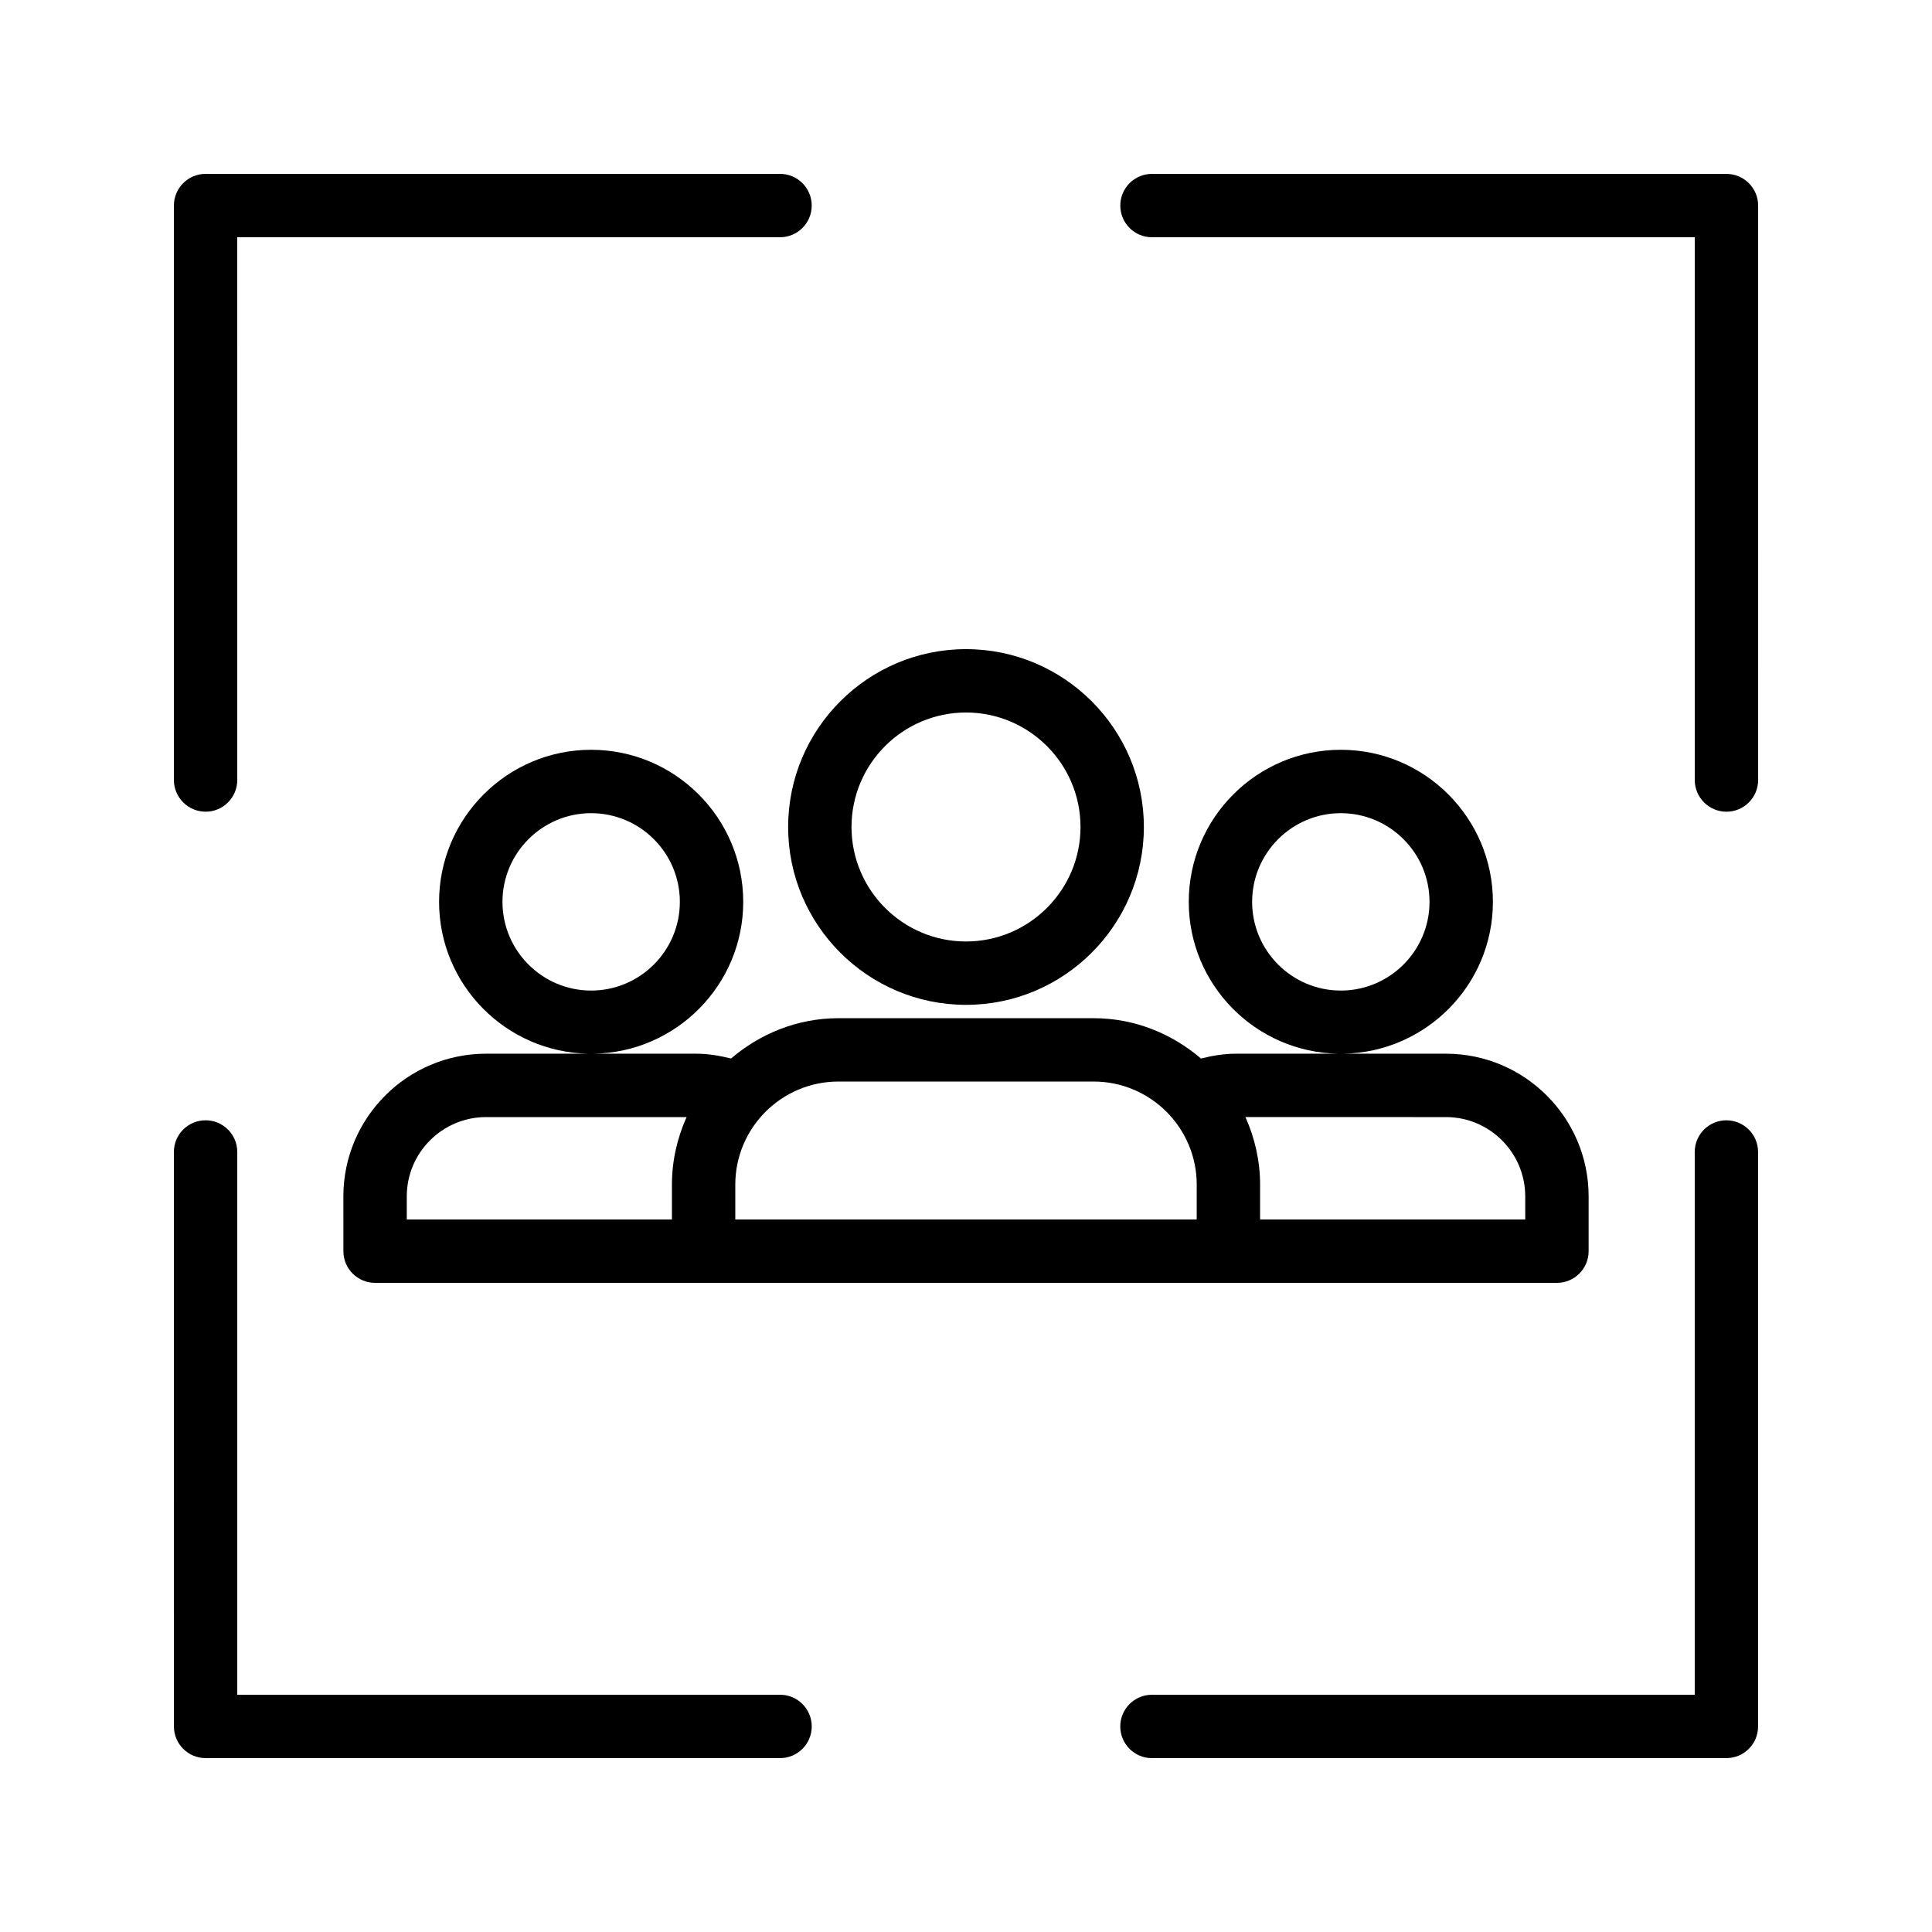
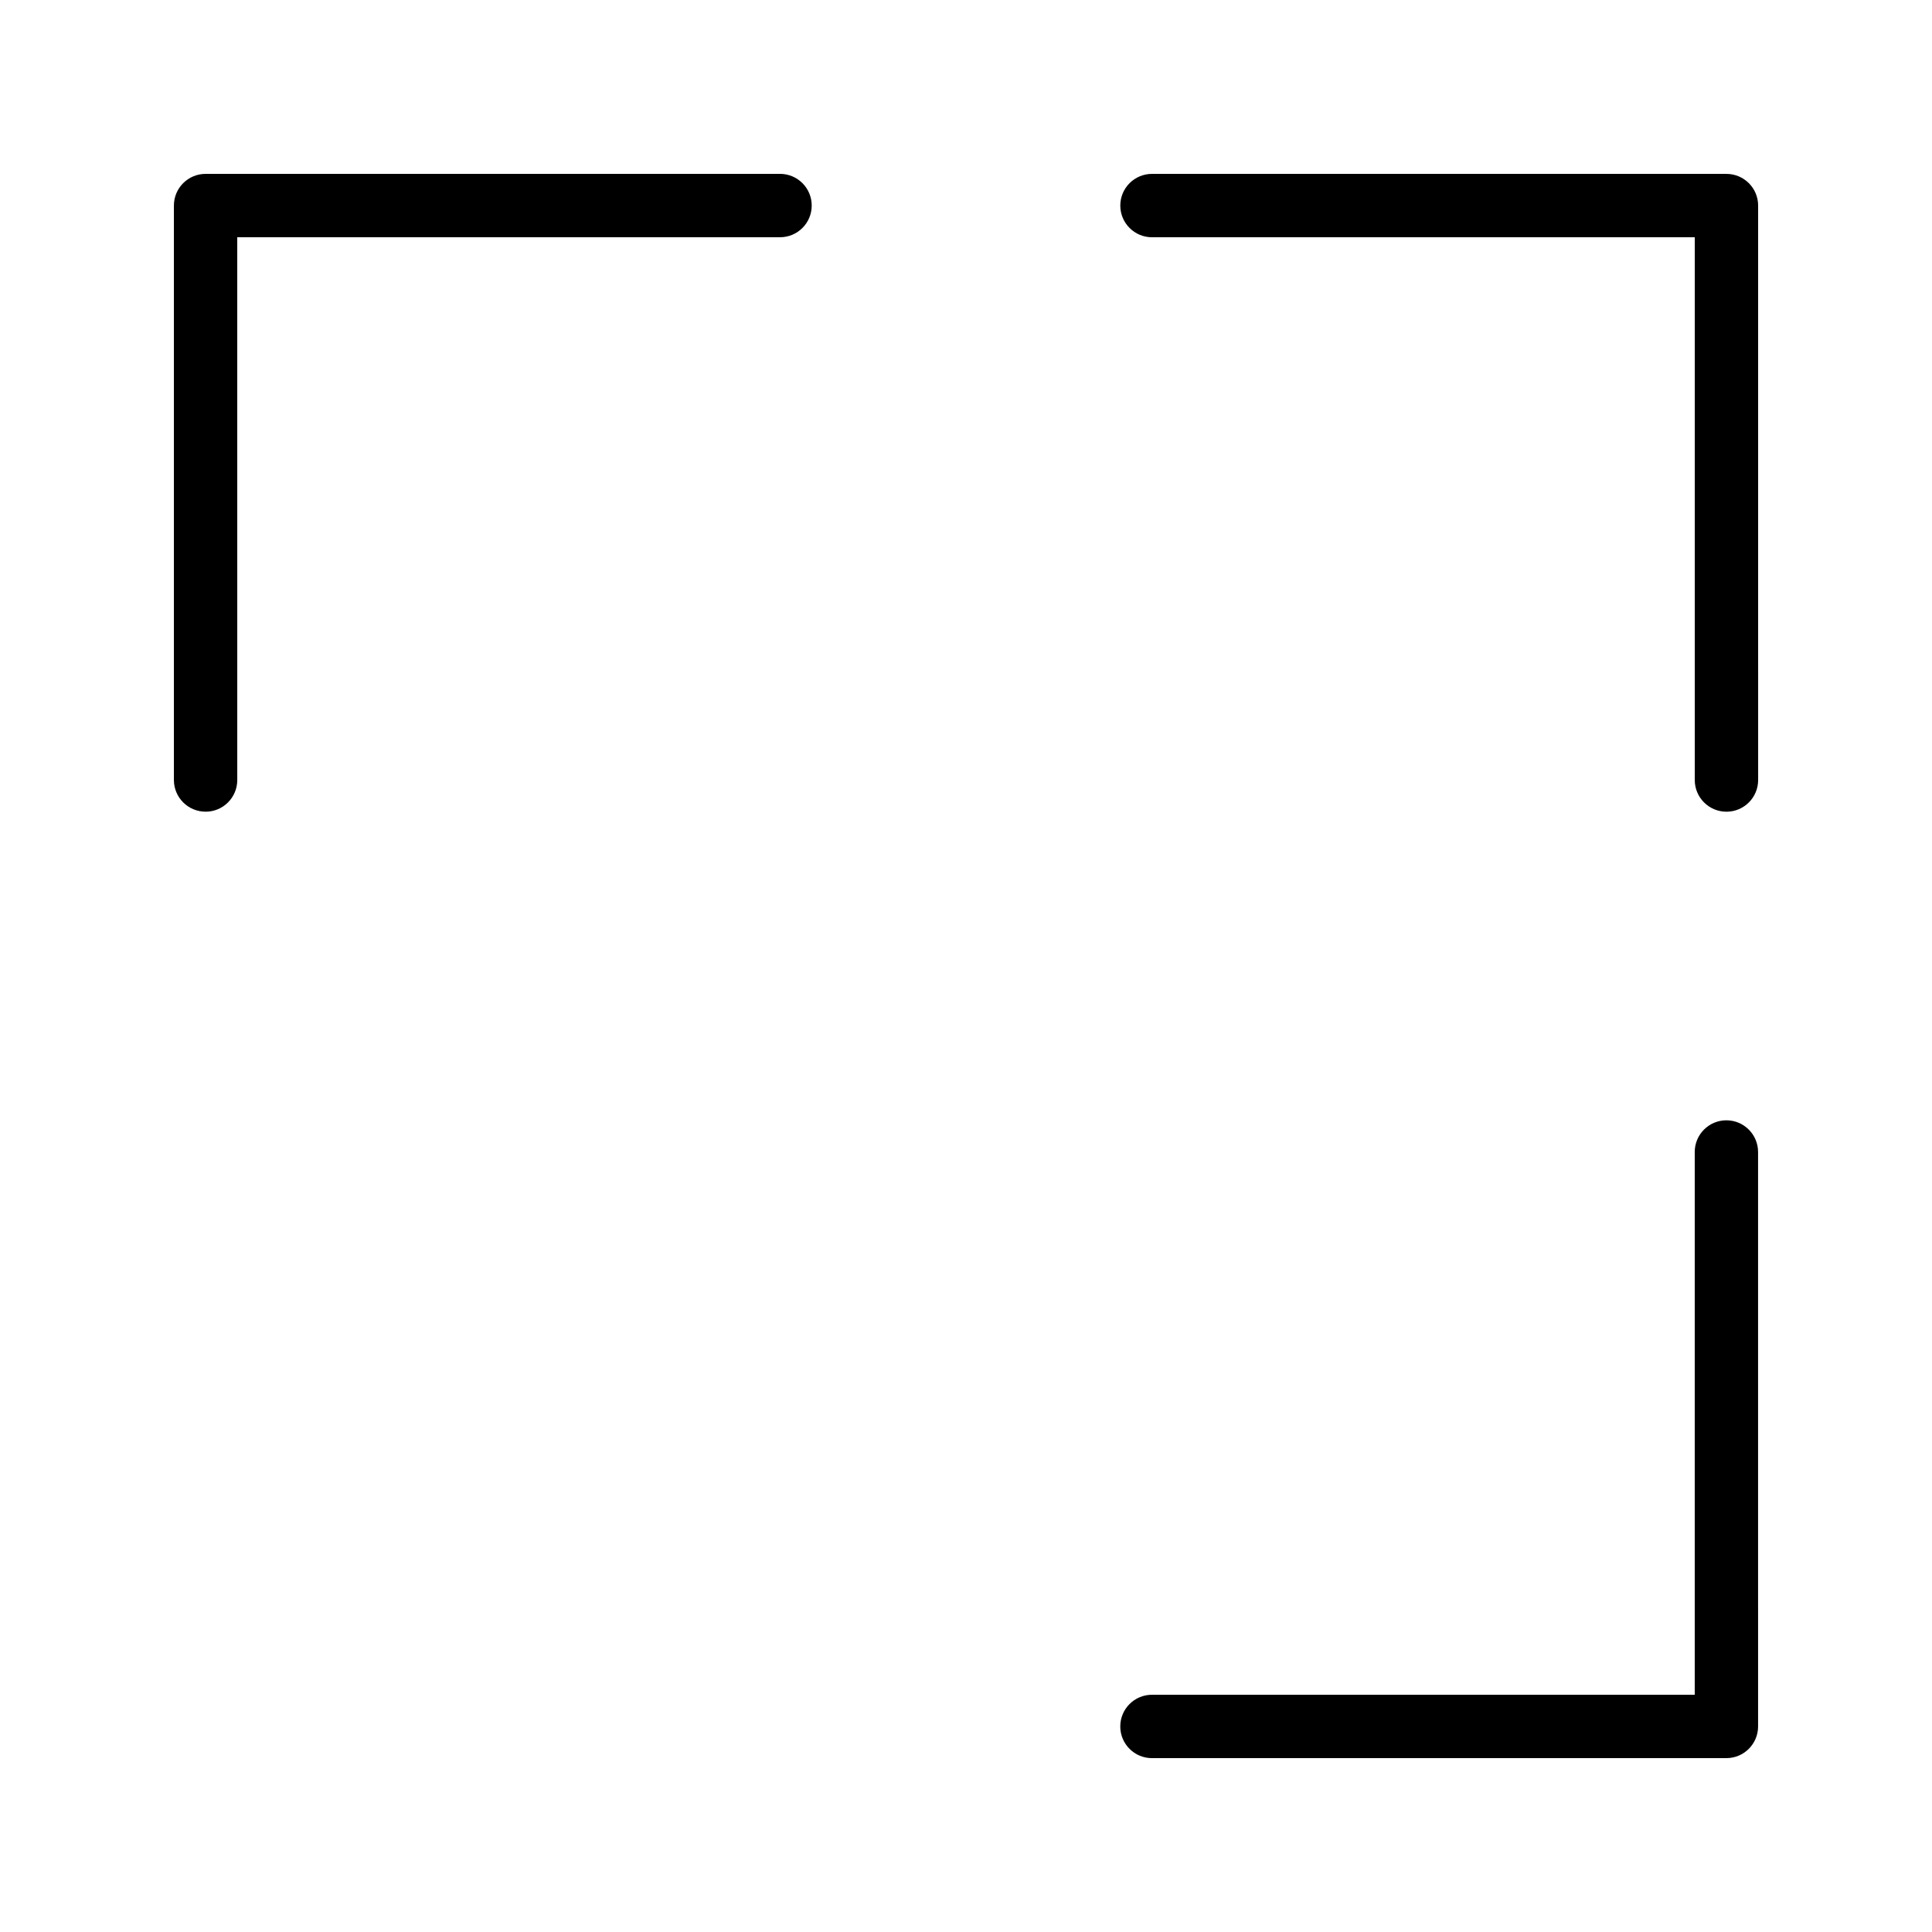
<svg xmlns="http://www.w3.org/2000/svg" fill="#000000" width="800px" height="800px" version="1.1" viewBox="144 144 512 512">
  <g>
    <path d="m198.48 359.11c4.637 0 8.398-3.758 8.398-8.398l-0.004-143.84h143.84c4.637 0 8.398-3.758 8.398-8.398 0-4.637-3.758-8.398-8.398-8.398l-152.23 0.004c-4.641 0-8.398 3.758-8.398 8.398v152.23c0 4.633 3.758 8.395 8.398 8.395z" />
    <path d="m601.52 440.89c-4.637 0-8.398 3.758-8.398 8.398v143.84h-143.84c-4.637 0-8.398 3.758-8.398 8.398 0 4.637 3.758 8.398 8.398 8.398l152.23-0.004c4.637 0 8.398-3.758 8.398-8.398l-0.004-152.23c0-4.637-3.758-8.398-8.395-8.398z" />
    <path d="m601.52 190.08h-152.23c-4.637 0-8.398 3.758-8.398 8.398 0 4.637 3.758 8.398 8.398 8.398l143.84-0.004v143.84c0 4.637 3.758 8.398 8.398 8.398 4.637 0 8.398-3.758 8.398-8.398l-0.004-152.23c0-4.641-3.758-8.398-8.395-8.398z" />
-     <path d="m198.48 609.92h152.24c4.637 0 8.398-3.758 8.398-8.398 0-4.637-3.758-8.398-8.398-8.398l-143.84 0.004v-143.84c0-4.637-3.758-8.398-8.398-8.398-4.637 0-8.398 3.758-8.398 8.398l0.004 152.23c0 4.637 3.758 8.395 8.398 8.395z" />
-     <path d="m400 316.03c-25.988 0-47.133 21.145-47.133 47.133-0.004 25.988 21.141 47.133 47.133 47.133 25.988 0 47.137-21.145 47.137-47.133 0-25.988-21.148-47.133-47.137-47.133zm0 77.473c-16.727 0-30.34-13.613-30.34-30.34 0-16.727 13.609-30.34 30.34-30.34s30.344 13.613 30.344 30.34c0 16.727-13.613 30.34-30.344 30.34z" />
-     <path d="m462.28 424.52c-7.707-6.57-17.562-10.688-28.461-10.688h-67.633c-10.895 0-20.754 4.121-28.457 10.688-3.012-0.758-6.074-1.277-9.215-1.277h-27.281c21.953-0.312 39.73-18.215 39.73-40.242 0-22.223-18.078-40.301-40.301-40.301s-40.301 18.078-40.301 40.301c0 22.027 17.777 39.93 39.73 40.242h-27.281c-20.852 0-37.812 16.961-37.812 37.812l0.004 14.52c0 4.637 3.758 8.398 8.398 8.398l87.062-0.004h226.14c4.637 0 8.398-3.758 8.398-8.398v-14.516c0-20.852-16.961-37.812-37.812-37.812h-27.285c21.953-0.312 39.73-18.215 39.73-40.242 0-22.223-18.078-40.301-40.301-40.301-22.223 0-40.301 18.078-40.301 40.301 0 22.027 17.777 39.93 39.73 40.242h-27.281c-3.133 0.004-6.195 0.52-9.203 1.277zm-185.12-41.516c0-12.961 10.547-23.504 23.504-23.504 12.961 0 23.504 10.547 23.504 23.504 0 12.961-10.547 23.504-23.504 23.504-12.957 0-23.504-10.543-23.504-23.504zm44.91 74.949v9.223h-70.27v-6.117c0-11.59 9.43-21.02 21.02-21.02h53.133c-2.453 5.488-3.883 11.523-3.883 17.914zm139.07 9.223h-122.28v-9.227c0-15.066 12.254-27.328 27.324-27.328h67.633c15.066 0 27.328 12.258 27.328 27.328zm14.688-84.172c0-12.961 10.547-23.504 23.504-23.504 12.961 0 23.504 10.547 23.504 23.504 0 12.961-10.547 23.504-23.504 23.504s-23.504-10.543-23.504-23.504zm51.355 57.035c11.59 0 21.02 9.43 21.02 21.02l0.004 6.117h-70.27v-9.227c0-6.391-1.43-12.426-3.883-17.914z" />
  </g>
</svg>